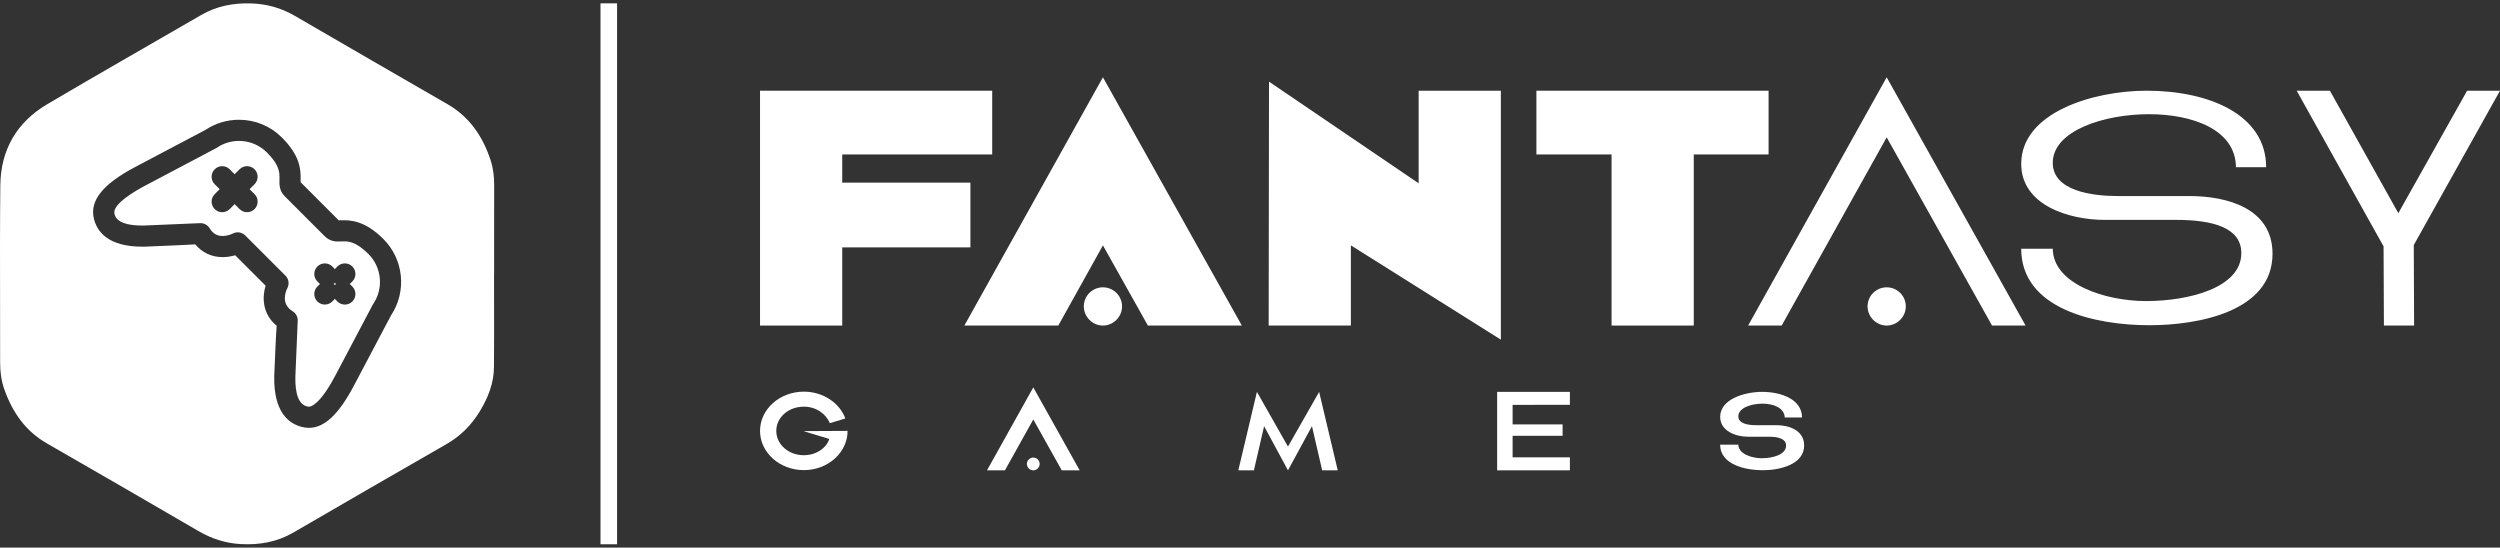
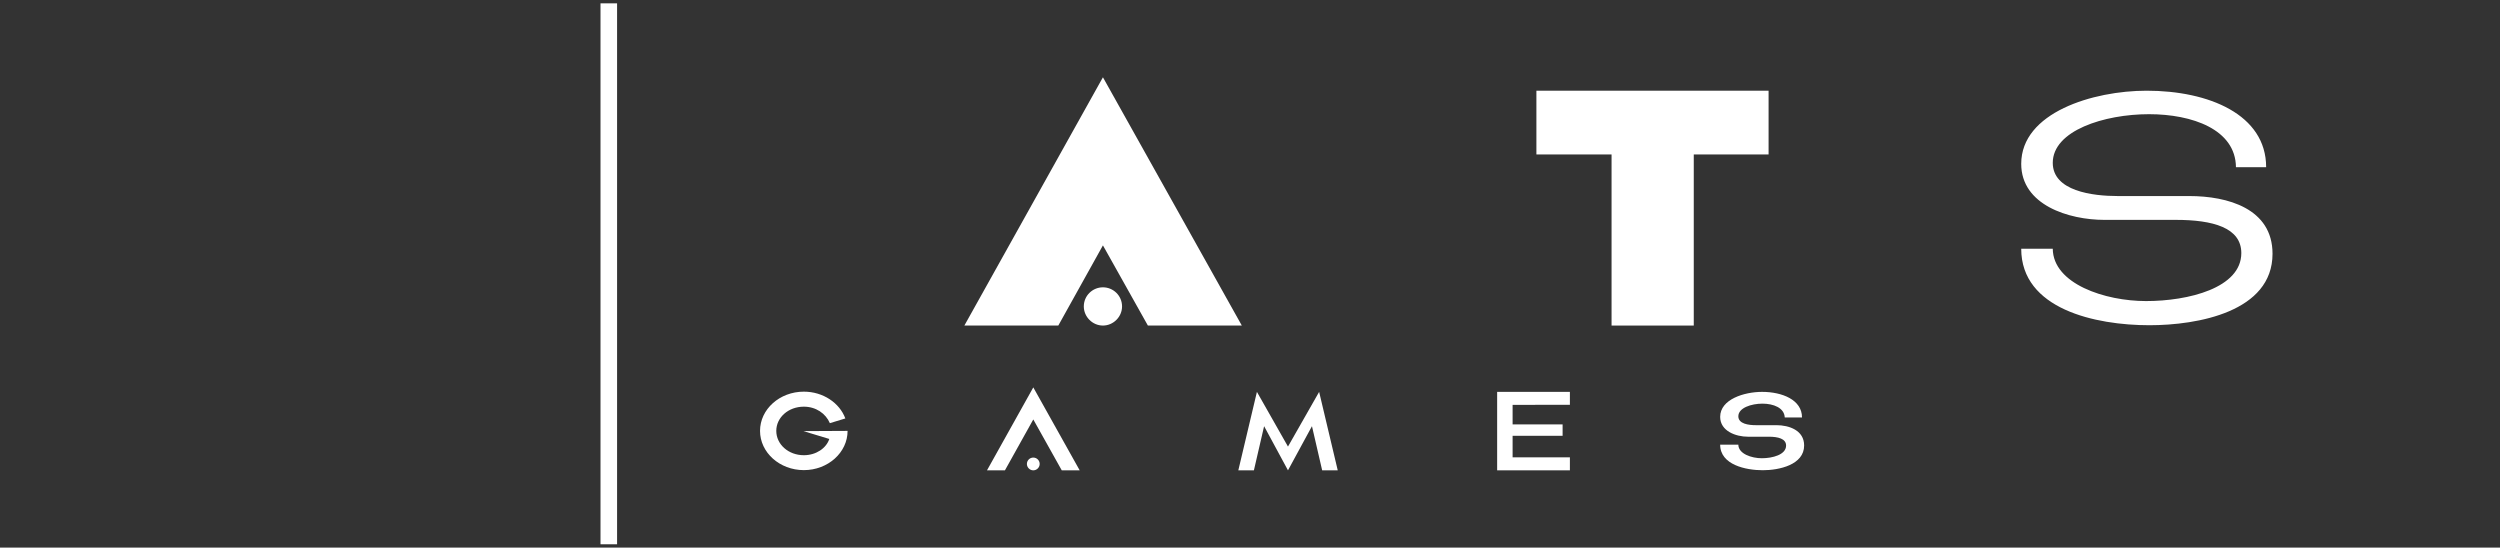
<svg xmlns="http://www.w3.org/2000/svg" width="420" height="92" viewBox="0 0 420 92" fill="none">
  <rect x="0" y="0" width="420" height="92" fill="#333333" stroke="none" />
  <path d="M135.049 78.981C139.098 78.981 142.394 76.024 142.394 72.389L134.974 72.427L139.324 73.745C138.815 75.289 137.121 76.476 135.049 76.476C132.45 76.476 130.416 74.649 130.416 72.389C130.416 70.129 132.45 68.321 135.049 68.321C137.083 68.321 138.721 69.47 139.418 71.09L142.017 70.299C141.057 67.7 138.288 65.798 135.049 65.798C130.981 65.798 127.686 68.754 127.686 72.389C127.686 76.024 130.981 78.981 135.049 78.981Z" fill="white" />
  <path d="M165.815 79.018H168.828L173.593 70.468L178.376 79.018H181.389L173.593 65.082L165.815 79.018ZM173.593 79.018C174.176 79.018 174.666 78.528 174.666 77.945C174.666 77.342 174.176 76.871 173.593 76.871C173.009 76.871 172.519 77.342 172.519 77.945C172.519 78.528 173.009 79.018 173.593 79.018Z" fill="white" />
  <path d="M208.037 79.018H210.655L212.369 71.598L216.38 79.018L220.41 71.598L222.124 79.018H224.741L221.615 65.835L216.38 75.025L211.163 65.835L208.037 79.018Z" fill="white" />
  <path d="M251.52 65.835V79.018H263.742V76.833H254.118V73.217H262.518V71.296H254.118V68.019L263.742 68.001V65.835H251.52Z" fill="white" />
  <path d="M288.989 70.034C288.989 72.426 291.626 73.368 293.66 73.368H297.163C298.688 73.368 300.063 73.688 300.063 74.856C300.063 76.4 297.765 76.984 295.995 76.984C294.262 76.984 292.059 76.249 292.04 74.705H288.989C288.989 78.095 293.302 78.999 296.146 78.999C298.895 78.999 303.095 78.095 303.095 74.837C303.095 72.294 300.571 71.428 298.424 71.428H294.94C293.81 71.428 292.04 71.221 292.04 69.94C292.04 68.509 294.243 67.812 296.089 67.812C297.935 67.812 299.761 68.509 299.837 70.129H302.737C302.737 67.172 299.404 65.835 296.033 65.835C293.038 65.835 288.989 67.078 288.989 70.034Z" fill="white" />
-   <path d="M127.686 15.238V54.694H141.495V41.561H163.027V30.683H141.495V25.948H166.691V15.238H127.686Z" fill="white" />
  <path d="M162.013 54.694H177.795L185.292 41.223L192.845 54.694H208.627L185.292 12.983L162.013 54.694ZM185.292 54.694C187.039 54.694 188.505 53.229 188.505 51.481C188.505 49.678 187.039 48.269 185.292 48.269C183.545 48.269 182.079 49.678 182.079 51.481C182.079 53.229 183.545 54.694 185.292 54.694Z" fill="white" />
-   <path d="M238.332 15.238V30.795L213.193 13.716L213.137 54.694H226.946V41.222L252.142 57.061V15.238L238.332 15.238Z" fill="white" />
  <path d="M258.116 15.238V25.948H270.742V54.694H284.552V25.948H297.122V15.238H258.116Z" fill="white" />
-   <path d="M293.684 54.694H299.32L316.963 23.073L334.662 54.694H340.298L316.963 12.983L293.684 54.694ZM316.963 54.694C318.71 54.694 320.176 53.229 320.176 51.481C320.176 49.678 318.71 48.269 316.963 48.269C315.215 48.269 313.75 49.678 313.75 51.481C313.75 53.229 315.215 54.694 316.963 54.694Z" fill="white" />
  <path d="M339.565 27.526C339.565 34.459 347.569 36.939 353.544 36.939H365.55C371.75 36.939 376.542 38.236 376.542 42.52C376.542 48.382 367.636 50.58 360.534 50.58C353.657 50.58 344.92 47.705 344.864 41.787H339.565C339.565 51.933 352.022 54.638 361.097 54.638C369.214 54.638 381.784 52.383 381.784 42.632C381.784 35.023 374.231 32.937 367.805 32.937H355.799C351.515 32.937 344.864 32.092 344.864 27.357C344.864 21.946 353.488 19.184 361.041 19.184C368.256 19.184 375.583 21.72 375.64 28.09H380.713C380.713 19.24 371.074 15.238 360.646 15.238C351.628 15.238 339.565 18.902 339.565 27.526Z" fill="white" />
-   <path d="M400.441 41.392L400.497 54.694H405.57L405.514 41.167L420 15.238H414.476L402.921 35.812L391.422 15.238H385.842L400.441 41.392Z" fill="white" />
-   <path fill-rule="evenodd" clip-rule="evenodd" d="M82.41 26.881C82.859 28.235 83.021 29.637 83.018 31.064C83.01 34.734 83.011 38.404 83.012 42.075C83.013 43.386 83.013 44.697 83.013 46.008H82.999C82.999 47.536 83.001 49.064 83.004 50.593C83.01 54.296 83.017 57.999 82.986 61.702C82.962 64.366 82.006 66.778 80.648 69.034C79.242 71.374 77.392 73.243 74.995 74.617C66.403 79.538 57.838 84.505 49.274 89.474C46.525 91.071 43.556 91.578 40.435 91.406C37.88 91.268 35.536 90.5 33.313 89.202C24.848 84.262 16.352 79.371 7.858 74.479C4.248 72.4 2.067 69.216 0.716 65.378C0.209 63.936 0.021 62.441 0.022 60.912C0.025 57.733 0.018 54.553 0.011 51.374C-0.003 44.623 -0.017 37.873 0.054 31.122C0.118 25.183 2.811 20.535 7.928 17.51C16.509 12.44 25.183 7.522 33.804 2.52C36.382 1.023 39.166 0.494 42.097 0.57C44.755 0.639 47.229 1.321 49.551 2.675C58.091 7.65 66.659 12.581 75.219 17.527C78.903 19.656 81.102 22.931 82.41 26.881ZM59.461 64.784L65.692 52.986C68.368 48.962 67.836 43.58 64.409 40.152C61.306 37.055 58.899 36.957 57.281 37.006L56.96 37.012H56.905L50.5 30.606C50.499 30.495 50.502 30.349 50.506 30.23C50.554 28.352 50.355 26.099 47.357 23.1C45.433 21.179 42.877 20.12 40.157 20.12C38.14 20.12 36.196 20.706 34.527 21.817L22.725 28.048C17.26 30.939 15.051 33.695 15.77 36.72C16.282 38.873 18.109 41.442 23.913 41.442L24.397 41.436C28.993 41.243 31.449 41.14 32.806 41.057C33.968 42.445 35.567 43.197 37.403 43.197C38.199 43.197 38.919 43.056 39.507 42.881L44.627 47.998C43.925 50.288 44.276 52.925 46.483 54.734C46.363 56.218 46.256 58.744 46.073 63.153C45.939 69.304 48.565 71.219 50.786 71.739C51.039 71.799 51.43 71.878 51.906 71.878C54.499 71.878 56.901 69.625 59.461 64.784ZM56.959 40.566L57.777 40.552C58.476 40.552 59.779 40.552 61.893 42.667C64.14 44.915 64.477 48.452 62.693 51.077C62.657 51.131 62.621 51.187 62.592 51.246L56.317 63.126C53.697 68.077 52.181 68.327 51.904 68.327C51.803 68.327 51.702 68.307 51.602 68.283C50.223 67.96 49.557 66.259 49.622 63.268C49.622 63.268 49.993 54.367 50.015 53.918C50.019 53.869 50.02 53.82 50.019 53.771C50.005 53.162 49.681 52.604 49.161 52.289C47.14 51.065 47.985 48.977 48.293 48.365C48.636 47.681 48.502 46.853 47.961 46.312L41.197 39.551C40.654 39.008 39.826 38.877 39.146 39.218C38.889 39.346 38.206 39.645 37.399 39.645C36.449 39.645 35.755 39.231 35.22 38.346C34.969 37.932 34.56 37.637 34.087 37.531C33.925 37.495 33.763 37.484 33.599 37.491C33.219 37.51 24.288 37.884 24.282 37.884L23.91 37.889C19.696 37.889 19.342 36.393 19.225 35.899C18.847 34.311 22.707 32.077 24.383 31.19L36.266 24.915C36.324 24.885 36.381 24.849 36.435 24.814C37.532 24.067 38.819 23.674 40.154 23.674C41.925 23.674 43.591 24.364 44.843 25.613C47.011 27.783 46.979 29.031 46.951 30.135V30.137L46.95 30.142C46.93 30.942 46.903 32.035 47.807 32.941L54.568 39.703C55.433 40.568 56.504 40.603 56.959 40.566ZM42.765 35.127C43.459 34.433 43.459 33.309 42.765 32.615L41.93 31.782L42.763 30.949C43.457 30.255 43.457 29.13 42.763 28.436C42.069 27.742 40.942 27.742 40.25 28.436L39.417 29.269L38.584 28.436C37.89 27.742 36.766 27.742 36.072 28.436C35.377 29.131 35.377 30.255 36.072 30.949L36.906 31.783L36.072 32.617C35.377 33.311 35.377 34.437 36.072 35.13C36.419 35.477 36.874 35.65 37.329 35.65C37.784 35.65 38.24 35.477 38.586 35.13L39.42 34.296L40.251 35.127C40.598 35.475 41.053 35.648 41.508 35.648C41.963 35.648 42.418 35.475 42.765 35.127ZM59.202 48.145L58.862 47.8C58.823 47.758 58.77 47.744 58.727 47.709C58.769 47.674 58.821 47.66 58.859 47.621L59.199 47.279C59.891 46.583 59.886 45.458 59.189 44.766C58.494 44.075 57.367 44.078 56.677 44.776L56.337 45.118C56.301 45.155 56.289 45.201 56.257 45.239C56.224 45.198 56.211 45.149 56.173 45.112L55.83 44.77C55.137 44.075 54.01 44.08 53.317 44.774C52.624 45.47 52.626 46.594 53.322 47.287L53.665 47.629C53.702 47.665 53.749 47.678 53.787 47.709C53.749 47.739 53.703 47.751 53.669 47.786L53.325 48.126C52.629 48.816 52.623 49.942 53.312 50.64C53.661 50.99 54.117 51.166 54.575 51.166C55.028 51.166 55.479 50.994 55.826 50.651L56.17 50.311C56.209 50.272 56.223 50.221 56.257 50.18C56.287 50.218 56.3 50.263 56.333 50.297L56.673 50.642C57.02 50.994 57.478 51.17 57.937 51.17C58.389 51.17 58.839 51 59.186 50.657C59.885 49.969 59.892 48.844 59.202 48.145ZM56.178 47.622C56.214 47.586 56.228 47.538 56.26 47.499C56.293 47.541 56.308 47.591 56.346 47.63C56.382 47.665 56.429 47.678 56.466 47.709C56.428 47.738 56.384 47.75 56.35 47.783C56.311 47.822 56.295 47.875 56.26 47.916C56.23 47.878 56.217 47.831 56.183 47.796C56.144 47.757 56.092 47.742 56.05 47.708C56.09 47.674 56.14 47.66 56.178 47.622Z" fill="white" />
  <path d="M100.885 91.438V0.562H103.669V91.438H100.885Z" fill="white" />
</svg>